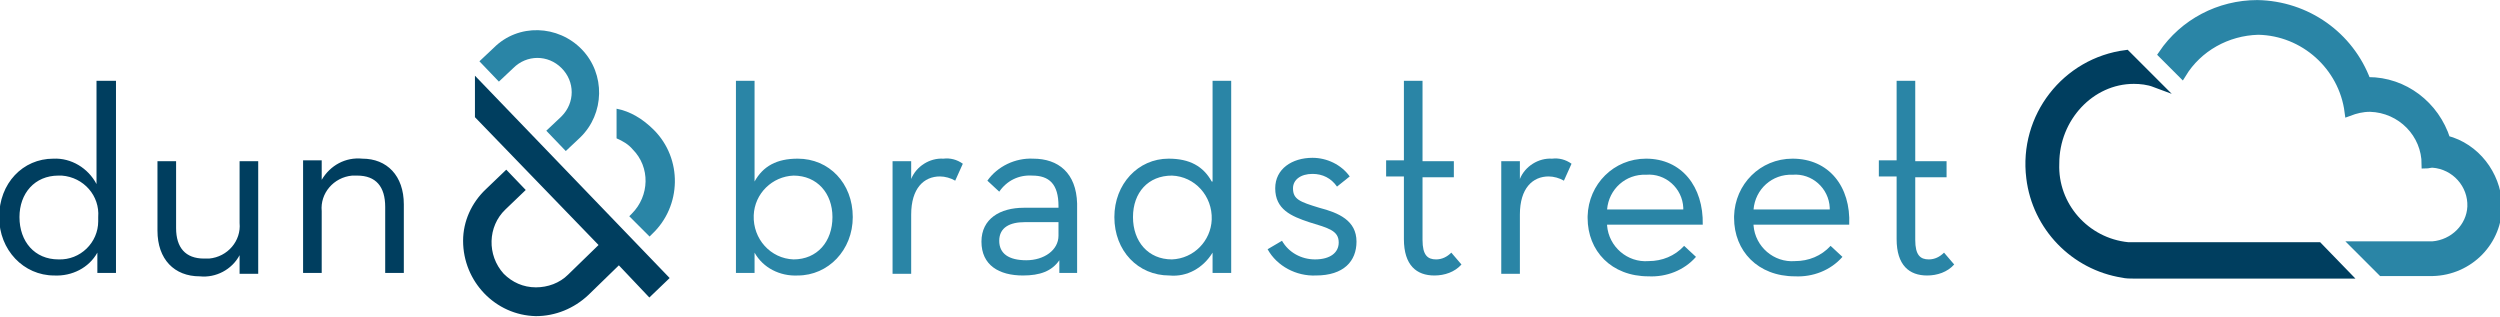
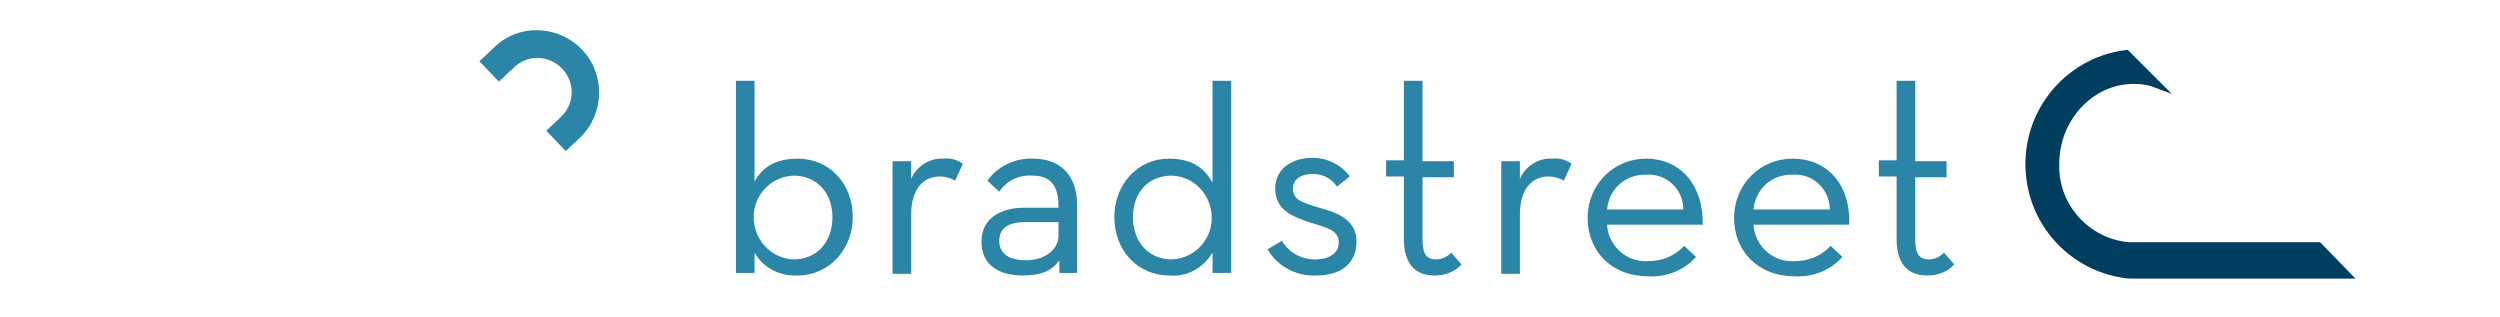
<svg xmlns="http://www.w3.org/2000/svg" version="1.1" id="Layer_1" x="0px" y="0px" viewBox="0 0 295.3 37.4" style="enable-background:new 0 0 295.3 37.4;" xml:space="preserve">
  <style type="text/css">
	.st0{fill:#003E5F;}
	.st1{fill:#2A85A6;}
	.st2{fill:#003E5F;stroke:#003E5F;stroke-miterlimit:10;}
	.st3{fill:#2A85A6;stroke:#2A85A6;stroke-miterlimit:10;}
</style>
  <g id="Group_1932" transform="translate(-29.457 -28.393)">
    <g id="Group_1931" transform="translate(29.457 31.934)">
-       <path id="Path_478" class="st0" d="M56.1,5.4l23,23.9l-2.4,2.3l-3.6-3.8l-3.6,3.5c-1.7,1.6-3.9,2.5-6.2,2.5h0    c-4.8-0.1-8.6-4.1-8.6-8.9c0-2.3,1-4.5,2.7-6.1l2.4-2.3l2.3,2.4l-2.4,2.3c-2.1,2-2.2,5.4-0.2,7.6c1,1,2.3,1.6,3.8,1.6h0    c1.4,0,2.8-0.5,3.8-1.5l3.6-3.5L56.1,10.3L56.1,5.4L56.1,5.4z M13.7,6v22.7h-2.2v-2.4c-1,1.8-3,2.8-5.1,2.7c-3.6,0-6.5-3-6.5-6.9    c0-4,2.8-6.9,6.4-6.9c2.1-0.1,4.1,1.1,5.1,3V6L13.7,6z M11.6,22.1c0.2-2.5-1.7-4.7-4.3-4.9c-0.1,0-0.3,0-0.4,0    c-2.8,0-4.6,2.1-4.6,4.9c0,2.9,1.8,5,4.6,5c2.6,0.1,4.7-2,4.7-4.5C11.6,22.4,11.6,22.2,11.6,22.1L11.6,22.1z M28.3,22.8    c0.2,2.1-1.4,4-3.6,4.2c-0.2,0-0.4,0-0.6,0c-2.2,0-3.3-1.3-3.3-3.6v-7.9h-2.2v8.2c0,3.4,2,5.4,5,5.4c1.9,0.2,3.8-0.8,4.7-2.5v2.2    h2.2V15.5h-2.2V22.8z M42.8,15.2C40.8,15,39,16,38,17.7v-2.3h-2.2v13.3H38v-7.3c-0.2-2.1,1.4-4,3.6-4.2c0.2,0,0.4,0,0.6,0    c2.2,0,3.3,1.3,3.3,3.7v7.8h2.2v-8.1C47.7,17.2,45.7,15.2,42.8,15.2L42.8,15.2z" />
      <g id="Group_1930" transform="translate(56.629 0)">
        <path id="Path_479" class="st1" d="M65.4,15.2c-2.1-0.1-4.2,0.9-5.4,2.6l1.4,1.3c0.9-1.3,2.3-2,3.9-1.9c2,0,3.1,1,3.1,3.6V21     h-4.1c-2.8,0-5,1.3-5,4c0,2.8,2.1,4,4.9,4c2,0,3.4-0.5,4.3-1.8v1.5h2.1v-8.2C70.5,16.9,68.4,15.2,65.4,15.2z M68.4,24.3     c0,1.7-1.7,2.9-3.8,2.9c-2.1,0-3.2-0.8-3.2-2.3c0-1.6,1.3-2.2,3-2.2h4V24.3z" />
        <path id="Path_480" class="st1" d="M37.6,15.2c-2.5,0-4.1,0.9-5.1,2.7V6h-2.2v22.7h2.2v-2.4c1,1.8,3,2.8,5.1,2.7     c3.6,0,6.5-3,6.5-6.9C44.1,18.1,41.3,15.2,37.6,15.2z M37.1,27.1c-2.7-0.1-4.8-2.4-4.7-5.2c0.1-2.6,2.2-4.6,4.7-4.7     c2.8,0,4.6,2.1,4.6,4.9C41.7,25,39.9,27.1,37.1,27.1z" />
-         <path id="Path_481" class="st1" d="M16.2,9.3v3.5c0.7,0.3,1.4,0.7,1.9,1.3c2.1,2.1,2,5.5-0.1,7.6l-0.3,0.3l2.4,2.4l0.3-0.3     c3.5-3.3,3.6-8.9,0.2-12.3C19.3,10.5,17.8,9.6,16.2,9.3L16.2,9.3z" />
        <path id="Path_482" class="st1" d="M1.7,2.1L0,3.7l2.3,2.4L4,4.5c1.6-1.6,4.1-1.6,5.7,0c1.6,1.6,1.6,4.1,0,5.7     c0,0-0.1,0.1-0.1,0.1l-1.7,1.6l2.3,2.4l1.7-1.6c2.9-2.8,3-7.5,0.2-10.4S4.6-0.8,1.7,2.1C1.7,2.1,1.7,2.1,1.7,2.1L1.7,2.1z" />
        <path id="Path_483" class="st1" d="M51,17.6v-2.1h-2.2v13.3H51v-7c0-3.1,1.5-4.5,3.4-4.5c0.6,0,1.3,0.2,1.8,0.5l0.9-2     c-0.7-0.5-1.5-0.7-2.3-0.6C53.2,15.1,51.6,16.1,51,17.6z" />
        <path id="Path_484" class="st1" d="M113,27.1c-1,0-1.6-0.5-1.6-2.3v-7.4h3.7v-1.9h-3.7V6h-2.2v9.4h-2.1v1.9h2.1v7.4     c0,3.1,1.5,4.3,3.6,4.3c1.2,0,2.4-0.4,3.2-1.3l-1.2-1.4C114.3,26.8,113.7,27.1,113,27.1z" />
        <path id="Path_485" class="st1" d="M155.1,15.2c-3.8,0-6.8,3-6.9,6.8c0,0.1,0,0.1,0,0.2c0,3.9,2.8,6.9,7.2,6.9     c2.1,0.1,4.2-0.7,5.6-2.3l-1.4-1.3c-1.1,1.2-2.6,1.8-4.2,1.8c-2.5,0.2-4.7-1.7-4.9-4.2c0,0,0,0,0-0.1h11.3     C162,18.5,159.4,15.2,155.1,15.2z M150.5,21.2c0.2-2.4,2.2-4.2,4.6-4.1c2.3-0.2,4.3,1.6,4.4,3.9c0,0.1,0,0.1,0,0.2H150.5z" />
        <path id="Path_486" class="st1" d="M137.8,15.2c-3.8,0-6.8,3-6.9,6.8c0,0.1,0,0.1,0,0.2c0,3.9,2.8,6.9,7.2,6.9     c2.1,0.1,4.2-0.7,5.6-2.3l-1.4-1.3c-1.1,1.2-2.6,1.8-4.2,1.8c-2.5,0.2-4.7-1.7-4.9-4.2c0,0,0,0,0-0.1h11.3     C144.6,18.5,142,15.2,137.8,15.2z M133.2,21.2c0.2-2.4,2.2-4.2,4.6-4.1c2.3-0.2,4.3,1.6,4.4,3.9c0,0.1,0,0.1,0,0.2H133.2z" />
        <path id="Path_487" class="st1" d="M173,26.3c-0.5,0.5-1.1,0.8-1.8,0.8c-1,0-1.6-0.5-1.6-2.3v-7.4h3.7v-1.9h-3.7V6h-2.2v9.4h-2.1     v1.9h2.1v7.4c0,3.1,1.5,4.3,3.6,4.3c1.2,0,2.4-0.4,3.2-1.3L173,26.3z" />
        <path id="Path_488" class="st1" d="M122.9,17.6v-2.1h-2.2v13.3h2.2v-7c0-3.1,1.5-4.5,3.4-4.5c0.6,0,1.3,0.2,1.8,0.5l0.9-2     c-0.7-0.5-1.5-0.7-2.3-0.6C125.1,15.1,123.5,16.1,122.9,17.6z" />
        <path id="Path_489" class="st1" d="M99.2,21c-2.3-0.7-3.1-1-3.1-2.3c0-1,0.9-1.7,2.3-1.7c1.2,0,2.2,0.5,2.9,1.5l1.5-1.2     c-1-1.4-2.7-2.2-4.4-2.2c-2.4,0-4.4,1.3-4.4,3.6c0,2.5,1.9,3.3,4,4c2.3,0.7,3.5,1,3.5,2.4c0,1.2-1,2-2.8,2     c-1.6,0-3.1-0.8-3.9-2.2l-1.7,1c1.1,2,3.4,3.2,5.7,3.1c3.3,0,4.8-1.7,4.8-4C103.6,22.5,101.5,21.6,99.2,21z" />
        <path id="Path_490" class="st1" d="M86.5,17.9c-1-1.8-2.6-2.7-5.1-2.7c-3.6,0-6.4,3-6.4,6.9c0,4,2.8,6.9,6.5,6.9     c2.1,0.2,4-0.9,5.1-2.7v2.4h2.2V6h-2.2V17.9z M81.8,27.1c-2.8,0-4.6-2.1-4.6-5c0-2.9,1.8-4.9,4.6-4.9c2.7,0.1,4.8,2.4,4.7,5.2     C86.4,24.9,84.4,27,81.8,27.1z" />
      </g>
    </g>
    <path id="Path_491" class="st2" d="M303.3,57.5h-22.5v0c-5-0.5-8.8-4.8-8.6-9.8c0-5.4,4.2-9.9,9.3-9.9c0.8,0,1.7,0.1,2.5,0.4   l-3.4-3.4c-7.1,0.9-12.2,7.4-11.3,14.6c0.7,5.8,5.2,10.4,10.9,11.3c0.4,0.1,0.9,0.1,1.3,0.1h25L303.3,57.5z" />
-     <path id="Path_492" class="st3" d="M318.4,44.9c-1.3-4.1-5-6.9-9.2-6.9c-0.1,0-0.2,0-0.2,0c-2-5.4-7.1-9-12.9-9.1   c-4.5,0-8.7,2.2-11.2,5.9l2.3,2.3c1.9-3.1,5.3-5,9-5.1c5.4,0.1,10,4.2,10.7,9.6c0.8-0.3,1.6-0.5,2.5-0.5c3.7,0.1,6.6,3.1,6.6,6.7   c0.2,0,0.5-0.1,0.8-0.1c2.7,0.2,4.7,2.5,4.6,5.1c-0.1,2.4-2.1,4.4-4.6,4.6c0,0-0.1,0-0.1,0v0h-9l3.1,3.1h6c4.3-0.1,7.8-3.6,7.7-8   C324.3,49,321.9,45.8,318.4,44.9z" />
  </g>
</svg>